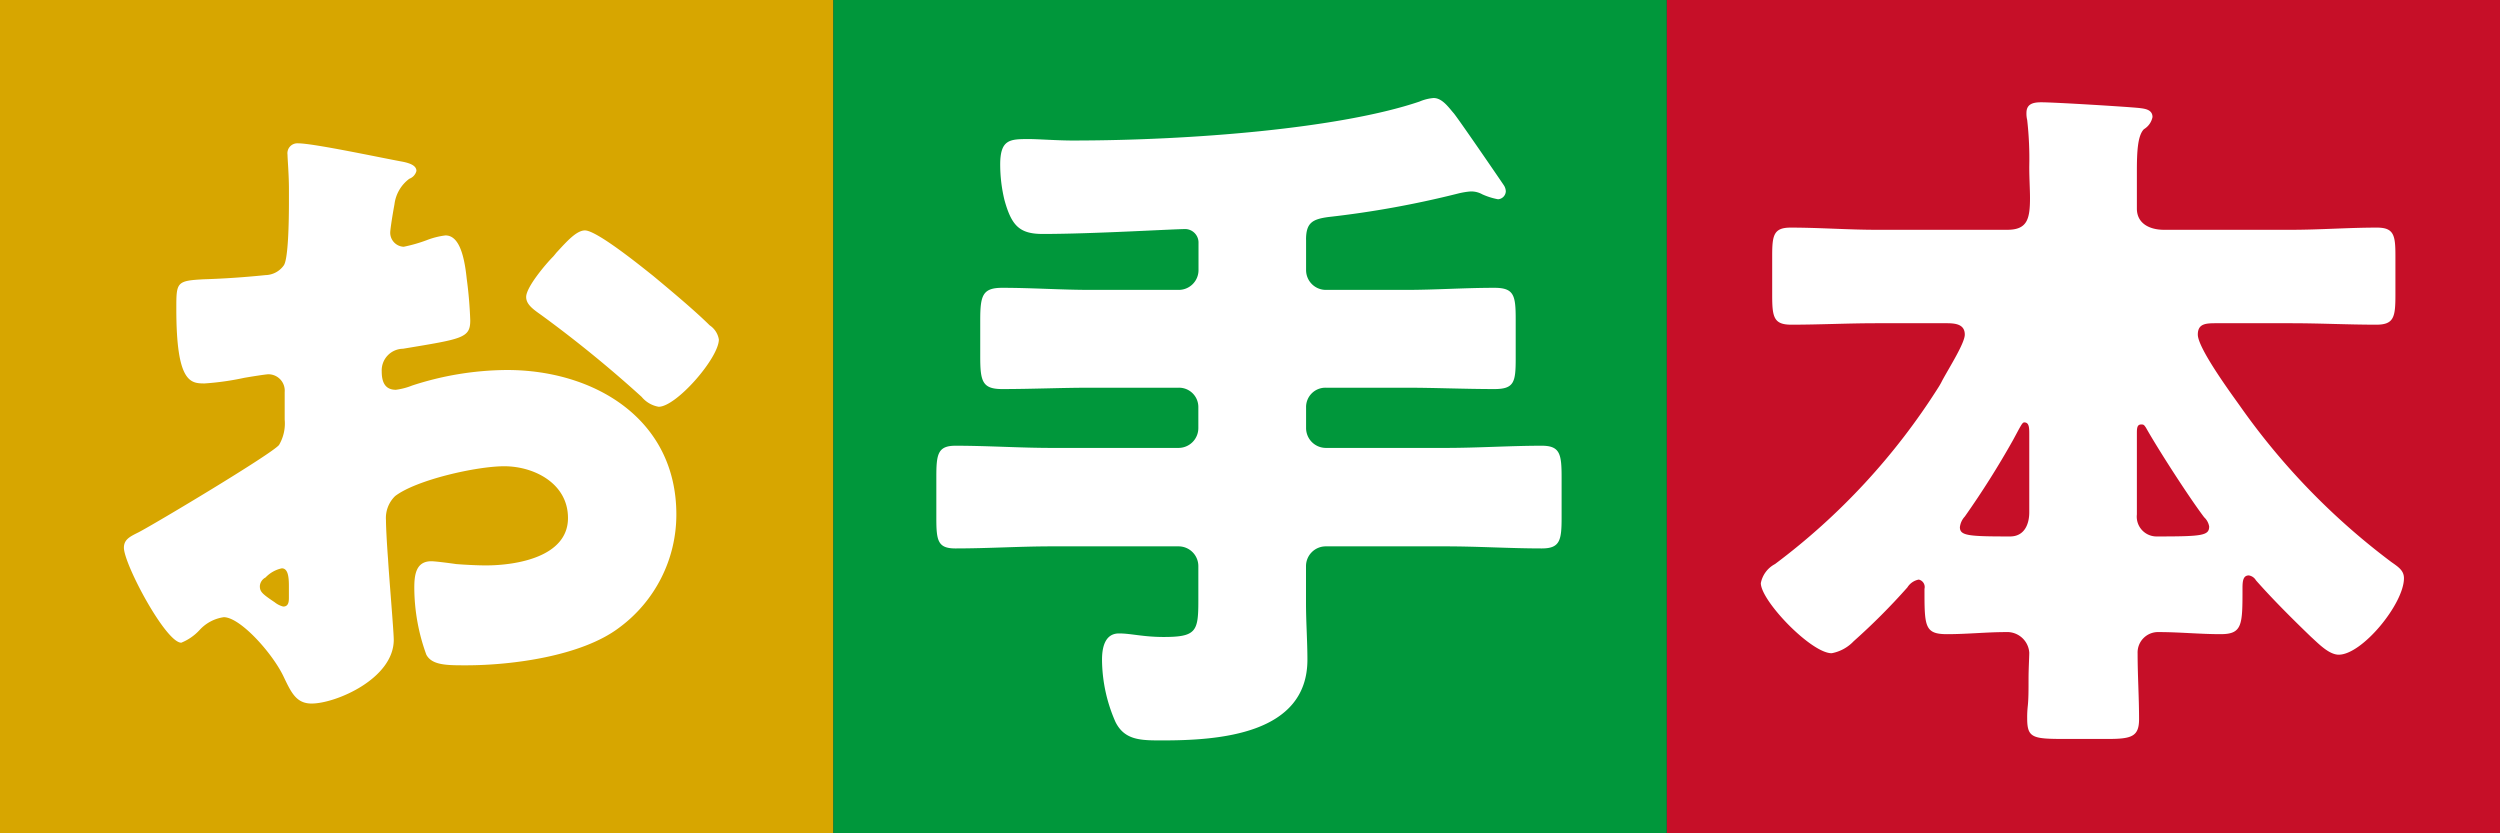
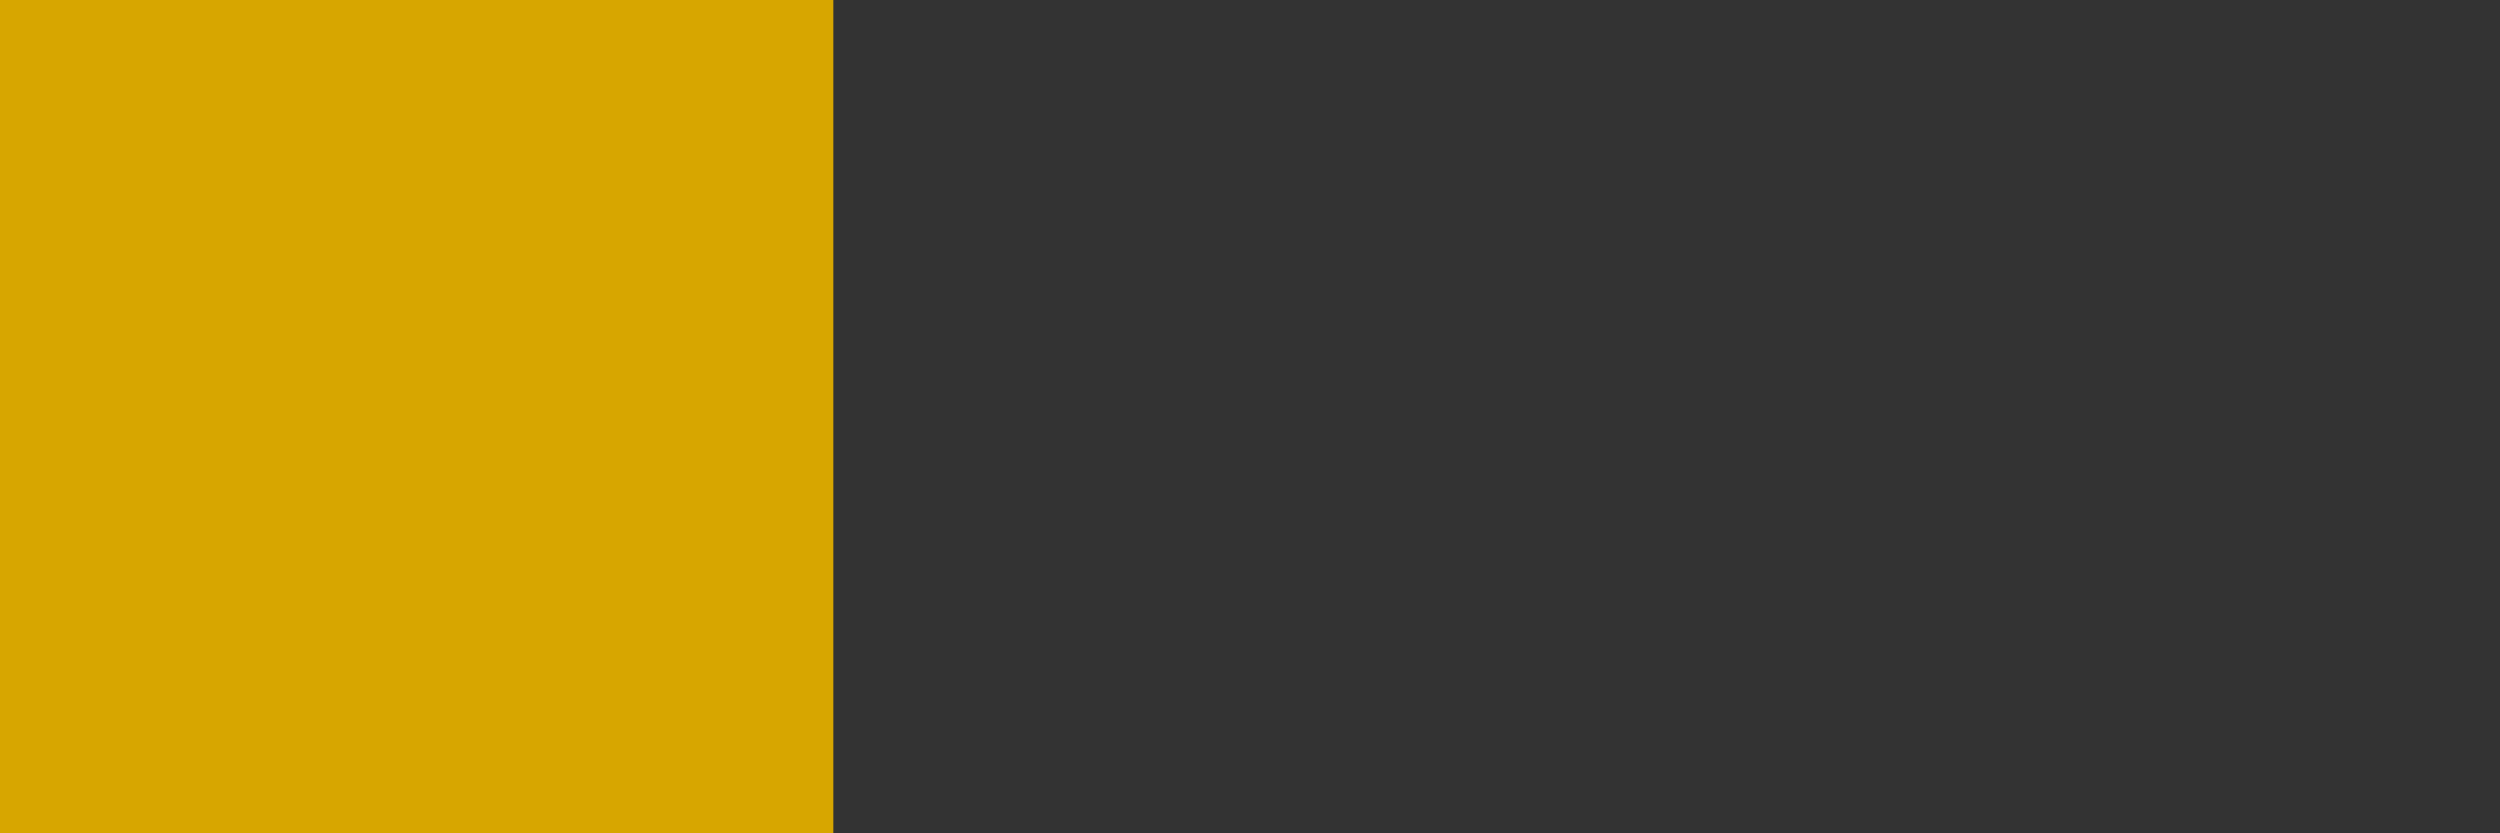
<svg xmlns="http://www.w3.org/2000/svg" id="グループ_23" data-name="グループ 23" width="240" height="80" viewBox="0 0 240 80">
  <rect x="0" y="0" width="240" height="80" fill="#333333" stroke="none" />
  <defs>
    <style>
      .cls-1 {
        fill: #d7a600;
      }

      .cls-1, .cls-2, .cls-3, .cls-4 {
        fill-rule: evenodd;
      }

      .cls-2 {
        fill: #c60f28;
      }

      .cls-3 {
        fill: #00973b;
      }

      .cls-4 {
        fill: #fff;
      }
    </style>
  </defs>
  <g id="BLOCK">
    <path id="長方形_2774" data-name="長方形 2774" class="cls-1" d="M840,5854.98h80v80.01H840v-80.01Z" transform="translate(-840 -5855)" />
-     <path id="長方形_2774-2" data-name="長方形 2774" class="cls-2" d="M1000.01,5854.99h80v80h-80v-80Z" transform="translate(-840 -5855)" />
-     <path id="長方形_2774-3" data-name="長方形 2774" class="cls-3" d="M920,5854.99h80v80H920v-80Z" transform="translate(-840 -5855)" />
  </g>
-   <path id="お手本" class="cls-4" d="M877.253,5908.67c-0.068-.81-0.2-2.92-0.2-3.74a2.925,2.925,0,0,1,.884-2.31c2.04-1.56,7.819-2.86,10.471-2.86,2.855,0,6.119,1.64,6.119,4.97,0,3.74-4.963,4.55-7.887,4.55-0.748,0-2.04-.06-2.856-0.13-0.476-.07-1.972-0.27-2.38-0.27-1.5,0-1.631,1.36-1.631,2.58a18.941,18.941,0,0,0,1.155,6.39c0.544,1.02,1.972,1.02,3.808,1.02,4.42,0,11.083-.88,14.687-3.6a13.477,13.477,0,0,0,5.507-10.88c0-9.18-7.887-13.87-16.25-13.87a29.784,29.784,0,0,0-9.111,1.49,6.458,6.458,0,0,1-1.564.41c-1.088,0-1.36-.81-1.36-1.77a2.076,2.076,0,0,1,2.04-2.17c5.711-.95,6.459-1.02,6.459-2.72a39.863,39.863,0,0,0-.34-4.01c-0.272-2.66-.884-4.15-2.04-4.15a7.474,7.474,0,0,0-1.836.47,14.669,14.669,0,0,1-2.175.62,1.357,1.357,0,0,1-1.292-1.36c0-.21.136-1.23,0.408-2.72a3.6,3.6,0,0,1,1.428-2.45,1.08,1.08,0,0,0,.68-0.75c0-.54-0.68-0.75-1.292-0.88-1.9-.34-8.567-1.77-10.063-1.77a0.953,0.953,0,0,0-1.02,1.09c0,0.41.136,1.9,0.136,3.33v1.16c0,2.04-.068,5.43-0.476,6.11a2.211,2.211,0,0,1-1.768.96c-1.972.2-3.944,0.34-5.915,0.4-2.652.14-2.652,0.28-2.652,2.86,0,7.07,1.36,7.14,2.72,7.14a26.175,26.175,0,0,0,3.807-.54c0.408-.07,2.04-0.34,2.312-0.34a1.57,1.57,0,0,1,1.564,1.7v2.65a4.07,4.07,0,0,1-.544,2.44c-0.748.89-11.763,7.48-13.463,8.37-0.816.41-1.428,0.68-1.428,1.49,0,1.57,4.012,9.12,5.508,9.12a4.861,4.861,0,0,0,1.768-1.23,3.882,3.882,0,0,1,2.311-1.22c1.564,0,4.624,3.4,5.712,5.64,0.748,1.56,1.224,2.65,2.72,2.65,2.311,0,7.887-2.38,7.887-6.12C877.8,5915.61,877.321,5910.03,877.253,5908.67Zm-9.519,3.74c0,0.41-.068.82-0.544,0.82a2.151,2.151,0,0,1-.816-0.41c-1.224-.82-1.428-1.02-1.428-1.56a1.006,1.006,0,0,1,.544-0.82,3.024,3.024,0,0,1,1.564-.88c0.612,0,.68.88,0.68,1.7v1.15Zm28.421-35.29c-0.816,0-1.768,1.09-2.652,2.04-0.136.14-.272,0.34-0.408,0.48-0.68.68-2.583,2.92-2.583,3.87,0,0.75.747,1.23,1.5,1.77a117.1,117.1,0,0,1,9.587,7.82,2.718,2.718,0,0,0,1.632.95c1.7,0,5.78-4.69,5.78-6.46a2.028,2.028,0,0,0-.884-1.36c-1.428-1.42-3.876-3.46-5.44-4.76C901.662,5880.66,897.311,5877.12,896.155,5877.12Zm69.225,0.89c0-1.63.612-1.97,2.176-2.18a93.373,93.373,0,0,0,12.375-2.24,7.471,7.471,0,0,1,1.223-.21,2.184,2.184,0,0,1,1.156.28,6.63,6.63,0,0,0,1.5.47,0.8,0.8,0,0,0,.748-0.75,1.116,1.116,0,0,0-.2-0.61c-0.544-.81-4.555-6.66-4.827-6.93-0.476-.55-1.088-1.43-1.9-1.43a4.328,4.328,0,0,0-1.36.34c-7.615,2.58-21.894,3.74-33.317,3.74-1.428,0-3.331-.14-4.147-0.14-1.836,0-2.788,0-2.788,2.45a14.524,14.524,0,0,0,.408,3.4c0.68,2.45,1.428,3.26,3.672,3.26,4.827,0,12.51-.47,13.734-0.47a1.3,1.3,0,0,1,1.224,1.36v2.58a1.9,1.9,0,0,1-1.9,1.9H944.71c-2.856,0-5.643-.2-8.5-0.2-1.9,0-2.108.75-2.108,3.13v3.47c0,2.38.2,3.12,2.108,3.12,2.856,0,5.643-.13,8.5-0.13h8.431a1.855,1.855,0,0,1,1.9,1.9v1.97a1.906,1.906,0,0,1-1.9,1.91h-12.17c-3.06,0-6.12-.21-9.248-0.21-1.7,0-1.835.82-1.835,2.99v3.95c0,2.17.136,2.92,1.835,2.92,3.128,0,6.188-.2,9.248-0.2h12.17a1.9,1.9,0,0,1,1.9,1.9v3.33c0,2.93-.2,3.47-3.332,3.47-1.971,0-3.127-.34-4.283-0.34-1.428,0-1.632,1.5-1.632,2.52a15.013,15.013,0,0,0,1.292,5.98c0.884,1.77,2.448,1.77,4.487,1.77,5.372,0,13.939-.55,13.939-7.75,0-1.77-.136-3.61-0.136-5.44v-3.54a1.9,1.9,0,0,1,1.9-1.9h11.491c3.127,0,6.187.2,9.247,0.2,1.768,0,1.9-.81,1.9-2.99v-3.81c0-2.24-.136-3.06-1.9-3.06-3.06,0-6.12.21-9.247,0.21H967.284a1.906,1.906,0,0,1-1.9-1.91v-1.97a1.855,1.855,0,0,1,1.9-1.9h7.683c2.788,0,5.644.13,8.5,0.13,1.9,0,2.04-.68,2.04-2.92v-3.74c0-2.31-.136-3.06-2.04-3.06-2.855,0-5.711.2-8.5,0.2h-7.683a1.9,1.9,0,0,1-1.9-1.9v-2.92Zm61.47,8.02c0.82,0,1.77.07,1.77,1.09,0,0.81-1.43,3.06-2.17,4.42a6.387,6.387,0,0,1-.34.61,63.687,63.687,0,0,1-15.71,17,2.63,2.63,0,0,0-1.36,1.83c0,1.7,4.83,6.73,6.8,6.73a3.881,3.881,0,0,0,2.11-1.15,61.4,61.4,0,0,0,5.16-5.17,1.646,1.646,0,0,1,1.09-.75,0.731,0.731,0,0,1,.55.89c0,3.6,0,4.35,2.17,4.35,1.91,0,3.81-.2,5.65-0.2a2.124,2.124,0,0,1,2.24,1.97c0,0.4-.07,1.56-0.07,2.58s0,1.84-.07,2.52a9.782,9.782,0,0,0-.06,1.22c0,1.9.54,1.97,3.73,1.97h3.95c2.31,0,3.06-.2,3.06-1.9,0-2.11-.14-4.22-0.14-6.33a1.961,1.961,0,0,1,2.04-2.03c1.97,0,3.95.2,5.92,0.2,2.11,0,2.11-.88,2.11-4.42,0-.68.06-1.22,0.61-1.22a0.968,0.968,0,0,1,.68.47c1.56,1.77,3.46,3.67,5.3,5.44,0.68,0.61,1.7,1.7,2.65,1.7,2.25,0,6.26-4.89,6.26-7.34,0-.75-0.55-1.09-1.23-1.57a66.494,66.494,0,0,1-14.55-15.02c-0.88-1.23-4.01-5.51-4.01-6.8,0-1.09.82-1.09,1.84-1.09h7.14c2.72,0,5.44.14,8.16,0.14,1.7,0,1.83-.75,1.83-2.86v-3.74c0-1.97-.13-2.72-1.77-2.72-2.78,0-5.5.21-8.22,0.21h-12.24c-1.29,0-2.59-.55-2.59-2.04v-3.54c0-1.9.07-3.47,0.68-4.08a1.756,1.756,0,0,0,.82-1.16c0-.74-0.75-0.81-1.36-0.88-1.5-.14-8.09-0.54-9.31-0.54-0.75,0-1.43.13-1.43,1.02a2.524,2.524,0,0,0,.07.68,33.069,33.069,0,0,1,.2,4.48c0,1.16.07,2.18,0.07,3,0,2.04-.27,3.06-2.18,3.06h-12.58c-2.72,0-5.44-.21-8.22-0.21-1.64,0-1.77.75-1.77,2.72v3.74c0,2.11.13,2.86,1.83,2.86,2.72,0,5.44-.14,8.16-0.14h6.73Zm7.96,18.15c0,1.16-.48,2.32-1.84,2.32-4.01,0-4.82-.07-4.82-0.89a1.794,1.794,0,0,1,.47-1.02,84.376,84.376,0,0,0,4.63-7.34c0.74-1.36.88-1.7,1.08-1.7,0.48,0,.48.54,0.48,1.16v7.47Zm10.33-7.54c0-.48,0-0.89.41-0.89,0.21,0,.27,0,0.48.34,1.15,2.04,4.08,6.6,5.57,8.57a1.577,1.577,0,0,1,.48.88c0,0.89-.68.96-5.1,0.96a1.9,1.9,0,0,1-1.84-2.11v-7.75Z" transform="translate(-840 -5855)" />
</svg>